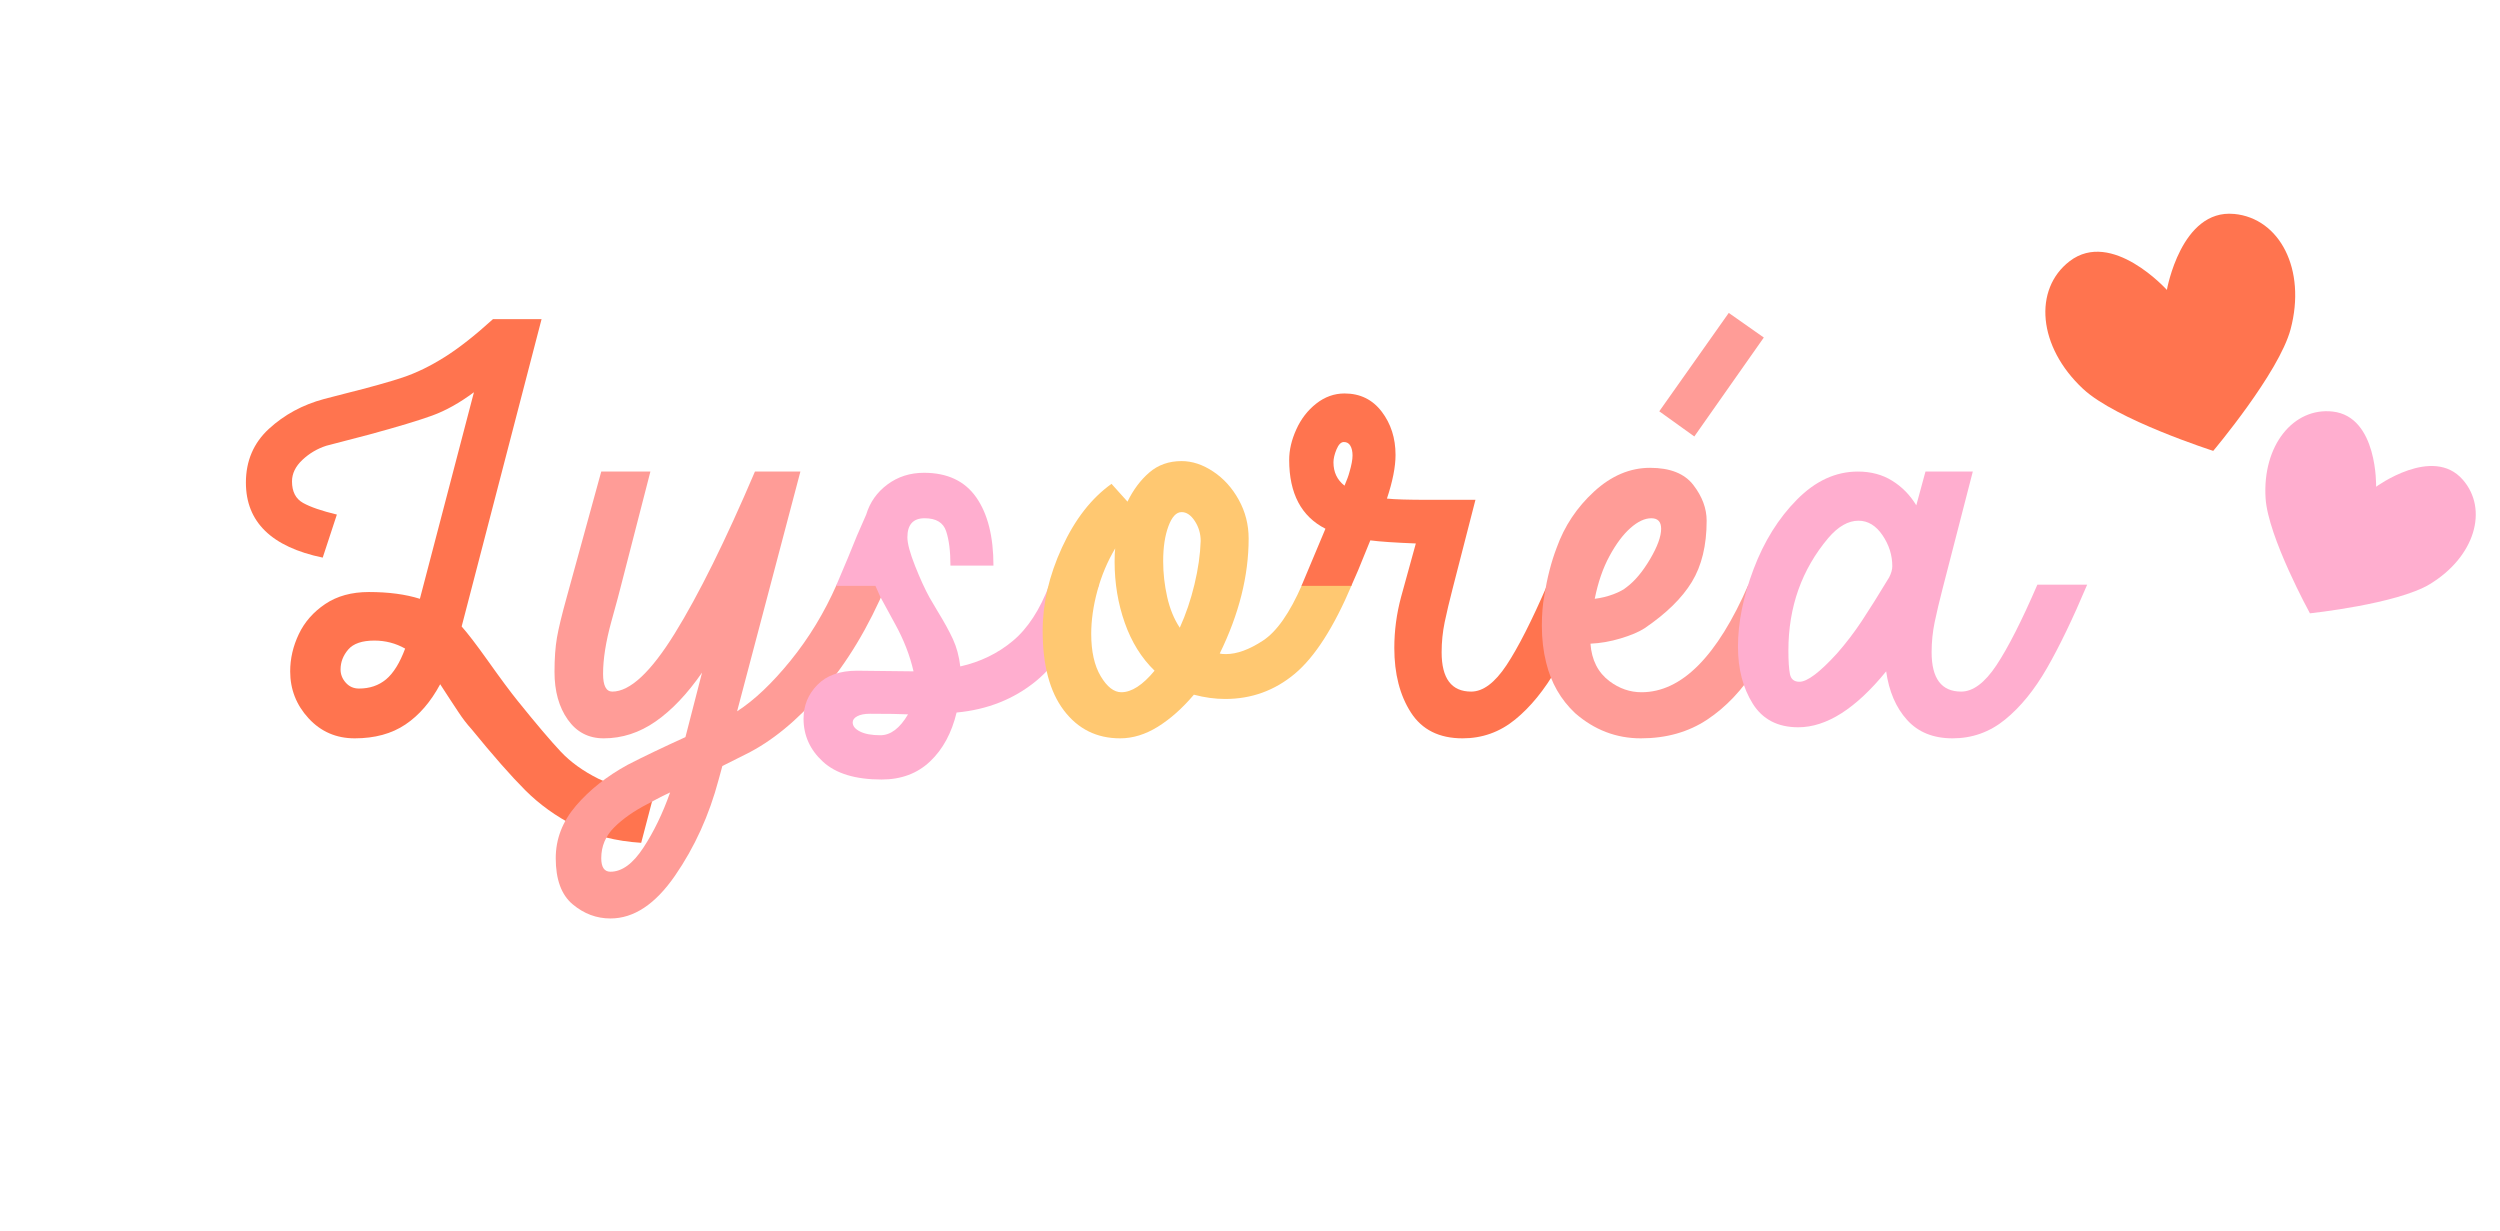
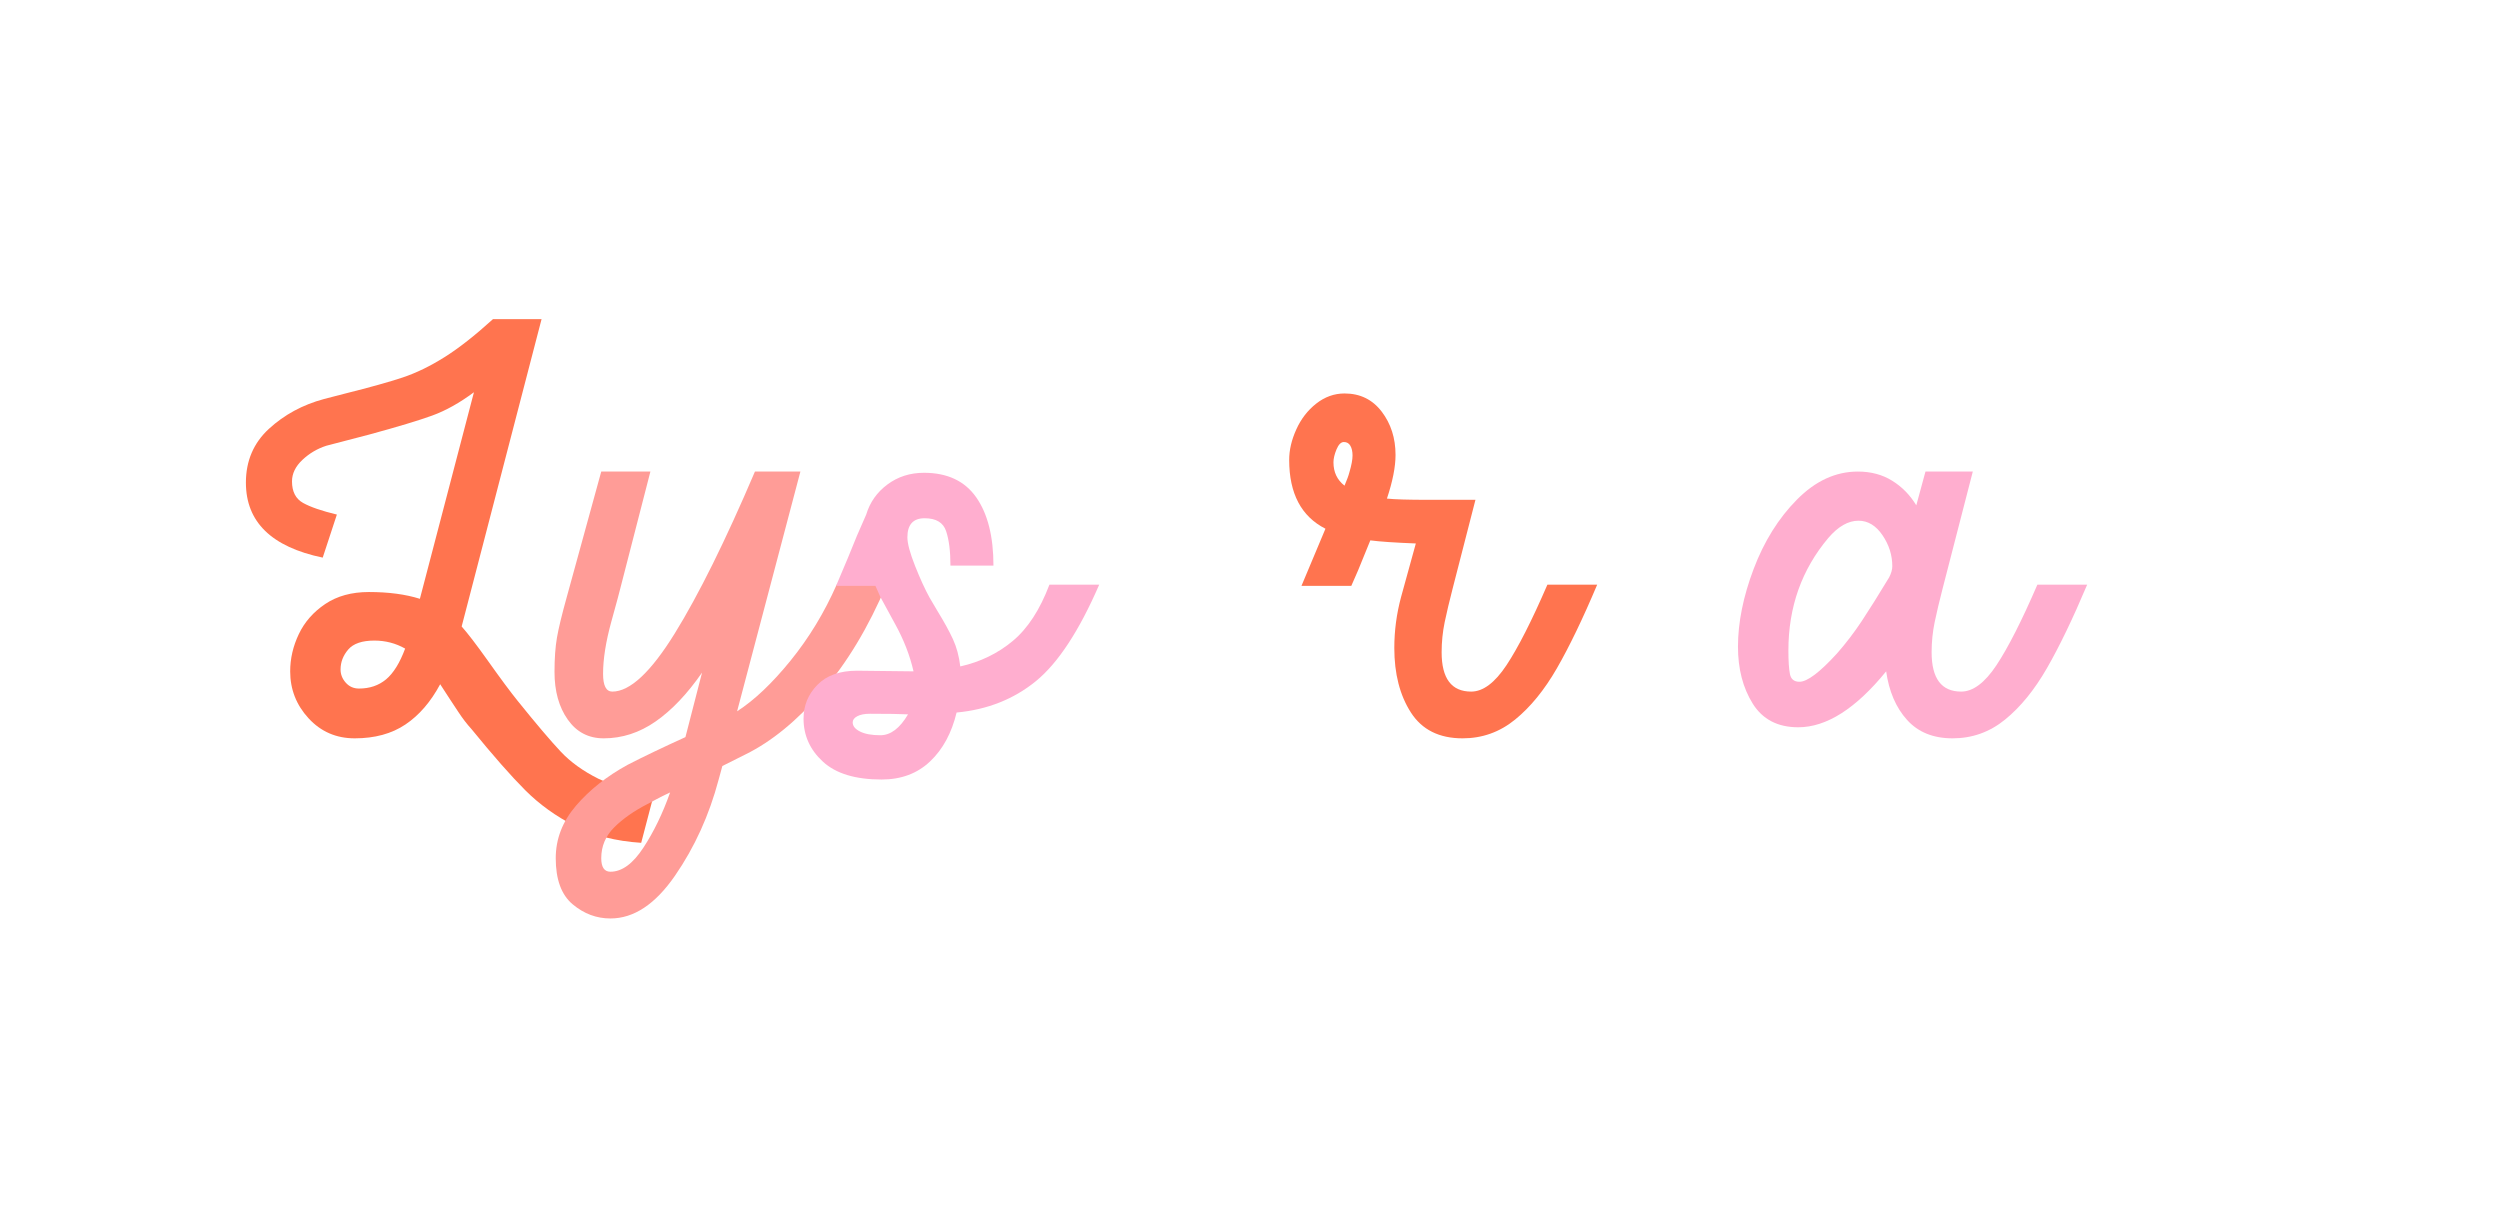
<svg xmlns="http://www.w3.org/2000/svg" width="975" zoomAndPan="magnify" viewBox="0 0 731.25 360" height="480" preserveAspectRatio="xMidYMid meet" version="1.0">
  <defs>
    <g />
    <clipPath id="dc3ee57908">
      <path d="M 598 62 L 672 62 L 672 132 L 598 132 Z M 598 62 " clip-rule="nonzero" />
    </clipPath>
    <clipPath id="a77ff35514">
      <path d="M 593.09 78.945 L 665.094 58.242 L 683.312 121.605 L 611.309 142.309 Z M 593.09 78.945 " clip-rule="nonzero" />
    </clipPath>
    <clipPath id="c6c605065a">
      <path d="M 593.09 78.945 L 665.094 58.242 L 683.312 121.605 L 611.309 142.309 Z M 593.09 78.945 " clip-rule="nonzero" />
    </clipPath>
    <clipPath id="15460c1334">
      <path d="M 662 120 L 725 120 L 725 180 L 662 180 Z M 662 120 " clip-rule="nonzero" />
    </clipPath>
    <clipPath id="2b90f56656">
-       <path d="M 673.145 114.68 L 730.23 144.559 L 704.176 194.344 L 647.086 164.465 Z M 673.145 114.68 " clip-rule="nonzero" />
-     </clipPath>
+       </clipPath>
    <clipPath id="921232cf84">
      <path d="M 673.145 114.68 L 730.23 144.559 L 704.176 194.344 L 647.086 164.465 Z M 673.145 114.68 " clip-rule="nonzero" />
    </clipPath>
    <clipPath id="ece7a461ba">
-       <path d="M 673.145 114.68 L 730.23 144.559 L 704.176 194.344 L 647.086 164.465 Z M 673.145 114.68 " clip-rule="nonzero" />
-     </clipPath>
+       </clipPath>
  </defs>
  <g fill="#ff744f" fill-opacity="1">
    <g transform="translate(71.926, 215.963)">
      <g>
        <path d="M 115.625 30.562 C 108.188 30.082 101.707 28.43 96.188 25.609 C 90.676 22.797 85.852 19.32 81.719 15.188 C 77.582 11.051 72.336 5.086 65.984 -2.703 C 64.672 -4.141 63.383 -5.816 62.125 -7.734 C 60.863 -9.648 59.992 -10.969 59.516 -11.688 L 56.828 -15.828 C 54.066 -10.672 50.676 -6.742 46.656 -4.047 C 42.645 -1.348 37.703 0 31.828 0 C 26.43 0 21.938 -1.945 18.344 -5.844 C 14.75 -9.738 12.953 -14.32 12.953 -19.594 C 12.953 -23.312 13.789 -26.938 15.469 -30.469 C 17.145 -34.008 19.719 -36.945 23.188 -39.281 C 26.664 -41.625 30.926 -42.797 35.969 -42.797 C 41.719 -42.797 46.691 -42.133 50.891 -40.812 L 66.703 -101.234 C 62.516 -98.117 58.441 -95.844 54.484 -94.406 C 50.523 -92.969 44.352 -91.109 35.969 -88.828 L 23.562 -85.594 C 20.914 -84.75 18.57 -83.367 16.531 -81.453 C 14.5 -79.535 13.484 -77.438 13.484 -75.156 C 13.484 -72.164 14.562 -70.066 16.719 -68.859 C 18.875 -67.66 22.172 -66.523 26.609 -65.453 L 22.469 -52.859 C 7.488 -55.984 0 -63.297 0 -74.797 C 0 -81.148 2.242 -86.395 6.734 -90.531 C 11.234 -94.664 16.602 -97.57 22.844 -99.25 L 29.125 -100.875 C 36.32 -102.676 41.895 -104.234 45.844 -105.547 C 49.801 -106.867 53.879 -108.848 58.078 -111.484 C 62.273 -114.117 67.008 -117.832 72.281 -122.625 L 86.484 -122.625 L 64.188 -36.859 L 63.109 -32.719 C 64.91 -30.688 67.43 -27.395 70.672 -22.844 C 74.504 -17.445 77.441 -13.488 79.484 -10.969 C 84.992 -4.133 89.188 0.805 92.062 3.859 C 94.938 6.922 98.594 9.562 103.031 11.781 C 107.469 14 112.984 15.227 119.578 15.469 Z M 27.688 -20.141 C 27.688 -18.703 28.195 -17.41 29.219 -16.266 C 30.238 -15.129 31.523 -14.562 33.078 -14.562 C 36.203 -14.562 38.844 -15.457 41 -17.25 C 43.156 -19.051 45.016 -22.051 46.578 -26.25 C 43.816 -27.812 40.816 -28.594 37.578 -28.594 C 33.984 -28.594 31.438 -27.723 29.938 -25.984 C 28.438 -24.242 27.688 -22.297 27.688 -20.141 Z M 27.688 -20.141 " />
      </g>
    </g>
  </g>
  <g fill="#ff9c97" fill-opacity="1">
    <g transform="translate(168.132, 215.963)">
      <g>
        <path d="M 10.422 52.688 C 6.348 52.688 2.664 51.305 -0.625 48.547 C -3.926 45.785 -5.578 41.289 -5.578 35.062 C -5.578 29.426 -3.598 24.301 0.359 19.688 C 4.316 15.07 9.352 11.086 15.469 7.734 C 20.133 5.336 25.766 2.641 32.359 -0.359 L 37.219 -19.234 C 32.906 -13.004 28.379 -8.238 23.641 -4.938 C 18.91 -1.645 13.848 0 8.453 0 C 4.016 0 0.508 -1.828 -2.062 -5.484 C -4.645 -9.141 -5.938 -13.785 -5.938 -19.422 C -5.938 -23.379 -5.695 -26.734 -5.219 -29.484 C -4.738 -32.242 -3.781 -36.203 -2.344 -41.359 L 7.734 -78.031 L 22.109 -78.031 L 13.312 -43.875 C 13.188 -43.27 12.312 -40.031 10.688 -34.156 C 9.07 -28.289 8.266 -23.195 8.266 -18.875 C 8.266 -15.406 9.164 -13.672 10.969 -13.672 C 16.125 -13.672 22.207 -19.332 29.219 -30.656 C 36.227 -41.988 44.051 -57.781 52.688 -78.031 L 65.984 -78.031 L 47.469 -7.906 C 52.5 -11.145 57.711 -16.086 63.109 -22.734 C 68.504 -29.391 73 -36.797 76.594 -44.953 L 91.172 -44.953 C 85.891 -32.484 79.594 -22.023 72.281 -13.578 C 64.969 -5.129 57.535 0.953 49.984 4.672 L 43.156 8.094 L 42.078 12.047 C 39.316 22.473 35.055 31.852 29.297 40.188 C 23.547 48.52 17.254 52.688 10.422 52.688 Z M 7.734 35.062 C 7.734 37.695 8.629 39.016 10.422 39.016 C 13.785 39.016 16.992 36.676 20.047 32 C 23.109 27.332 25.719 21.941 27.875 15.828 C 26.312 16.547 24.988 17.203 23.906 17.797 C 22.832 18.398 21.938 18.879 21.219 19.234 C 17.258 21.273 14.02 23.551 11.5 26.062 C 8.988 28.582 7.734 31.582 7.734 35.062 Z M 7.734 35.062 " />
      </g>
    </g>
  </g>
  <g fill="#ffaecf" fill-opacity="1">
    <g transform="translate(245.818, 215.963)">
      <g>
        <path d="M 12.047 12.047 C 4.379 12.047 -1.336 10.305 -5.109 6.828 C -8.891 3.359 -10.781 -0.832 -10.781 -5.75 C -10.781 -9.594 -9.43 -12.891 -6.734 -15.641 C -4.047 -18.398 -0.18 -19.781 4.859 -19.781 L 21.391 -19.594 C 20.316 -24.27 18.52 -28.883 16 -33.438 C 13.488 -38 12.051 -40.641 11.688 -41.359 L 10.25 -44.594 L -1.266 -44.594 L 2.156 -52.688 C 3.957 -57.238 5.754 -61.492 7.547 -65.453 C 8.629 -69.047 10.695 -71.977 13.75 -74.25 C 16.812 -76.531 20.379 -77.672 24.453 -77.672 C 31.285 -77.672 36.379 -75.273 39.734 -70.484 C 43.086 -65.691 44.766 -59.039 44.766 -50.531 L 32.188 -50.531 C 32.188 -54.727 31.766 -58.082 30.922 -60.594 C 30.086 -63.113 27.992 -64.375 24.641 -64.375 C 21.273 -64.375 19.594 -62.516 19.594 -58.797 C 19.594 -56.992 20.344 -54.203 21.844 -50.422 C 23.344 -46.648 24.754 -43.566 26.078 -41.172 C 27.391 -38.898 28.164 -37.582 28.406 -37.219 C 30.32 -34.102 31.82 -31.375 32.906 -29.031 C 33.988 -26.695 34.707 -24.031 35.062 -21.031 C 40.938 -22.352 46.062 -24.844 50.438 -28.5 C 54.812 -32.156 58.379 -37.641 61.141 -44.953 L 75.703 -44.953 C 69.828 -31.41 63.648 -22 57.172 -16.719 C 50.703 -11.445 42.973 -8.391 33.984 -7.547 C 32.547 -1.555 29.969 3.203 26.25 6.734 C 22.531 10.273 17.797 12.047 12.047 12.047 Z M 3.594 -4.672 C 3.594 -3.598 4.312 -2.703 5.75 -1.984 C 7.188 -1.266 9.164 -0.906 11.688 -0.906 C 14.688 -0.906 17.383 -2.941 19.781 -7.016 C 17.383 -7.129 13.664 -7.188 8.625 -7.188 C 7.07 -7.188 5.844 -6.945 4.938 -6.469 C 4.039 -5.988 3.594 -5.391 3.594 -4.672 Z M 3.594 -4.672 " />
      </g>
    </g>
  </g>
  <g fill="#ffc871" fill-opacity="1">
    <g transform="translate(308.04, 215.963)">
      <g>
-         <path d="M 19.594 0 C 12.758 0 7.273 -2.723 3.141 -8.172 C -0.992 -13.629 -3.062 -21.395 -3.062 -31.469 C -3.062 -39.5 -1.176 -47.617 2.594 -55.828 C 6.375 -64.047 11.203 -70.25 17.078 -74.438 L 21.75 -69.234 C 23.438 -72.703 25.566 -75.547 28.141 -77.766 C 30.711 -79.984 33.859 -81.094 37.578 -81.094 C 40.691 -81.094 43.773 -80.07 46.828 -78.031 C 49.891 -76 52.379 -73.242 54.297 -69.766 C 56.223 -66.285 57.188 -62.508 57.188 -58.438 C 57.188 -47.531 54.367 -36.32 48.734 -24.812 C 49.086 -24.695 49.688 -24.641 50.531 -24.641 C 53.758 -24.641 57.379 -25.957 61.391 -28.594 C 65.41 -31.227 69.223 -36.68 72.828 -44.953 L 87.391 -44.953 C 82.117 -32.484 76.547 -23.789 70.672 -18.875 C 64.797 -13.969 58.02 -11.516 50.344 -11.516 C 47.352 -11.516 44.297 -11.93 41.172 -12.766 C 37.816 -8.805 34.312 -5.688 30.656 -3.406 C 27 -1.133 23.312 0 19.594 0 Z M 11.141 -30.562 C 11.141 -25.414 12.066 -21.281 13.922 -18.156 C 15.785 -15.039 17.797 -13.484 19.953 -13.484 C 22.953 -13.484 26.191 -15.582 29.672 -19.781 C 25.836 -23.5 22.93 -28.172 20.953 -33.797 C 18.973 -39.43 17.984 -45.367 17.984 -51.609 C 17.984 -53.398 18.039 -54.719 18.156 -55.562 C 15.883 -51.727 14.145 -47.594 12.938 -43.156 C 11.738 -38.719 11.141 -34.52 11.141 -30.562 Z M 32.188 -51.781 C 32.188 -48.312 32.578 -44.836 33.359 -41.359 C 34.141 -37.879 35.367 -34.879 37.047 -32.359 C 38.836 -36.316 40.27 -40.539 41.344 -45.031 C 42.426 -49.531 43.031 -53.758 43.156 -57.719 C 43.156 -59.875 42.582 -61.82 41.438 -63.562 C 40.301 -65.301 39.016 -66.172 37.578 -66.172 C 36.023 -66.172 34.738 -64.789 33.719 -62.031 C 32.695 -59.281 32.188 -55.863 32.188 -51.781 Z M 32.188 -51.781 " />
-       </g>
+         </g>
    </g>
  </g>
  <g fill="#ff744f" fill-opacity="1">
    <g transform="translate(381.944, 215.963)">
      <g>
        <path d="M 45.859 0 C 39.023 0 33.988 -2.516 30.75 -7.547 C 27.508 -12.586 25.891 -18.883 25.891 -26.438 C 25.891 -31.469 26.551 -36.441 27.875 -41.359 L 32.188 -57 C 26.07 -57.238 21.633 -57.539 18.875 -57.906 L 15.281 -49.094 L 13.312 -44.594 L -1.266 -44.594 L 5.75 -61.312 C -1.32 -64.906 -4.859 -71.617 -4.859 -81.453 C -4.859 -84.328 -4.164 -87.289 -2.781 -90.344 C -1.406 -93.406 0.535 -95.926 3.047 -97.906 C 5.566 -99.883 8.328 -100.875 11.328 -100.875 C 15.879 -100.875 19.504 -99.102 22.203 -95.562 C 24.898 -92.031 26.25 -87.805 26.25 -82.891 C 26.25 -79.41 25.41 -75.156 23.734 -70.125 C 26.016 -69.883 30.031 -69.766 35.781 -69.766 L 49.625 -69.766 L 42.969 -43.875 C 42.008 -40.156 41.227 -36.859 40.625 -33.984 C 40.031 -31.109 39.734 -28.172 39.734 -25.172 C 39.734 -17.504 42.613 -13.672 48.375 -13.672 C 51.844 -13.672 55.285 -16.242 58.703 -21.391 C 62.117 -26.547 66.109 -34.398 70.672 -44.953 L 85.234 -44.953 C 81.035 -35.004 77.109 -26.852 73.453 -20.5 C 69.797 -14.145 65.719 -9.141 61.219 -5.484 C 56.727 -1.828 51.609 0 45.859 0 Z M 8.094 -80.734 C 8.094 -77.859 9.172 -75.582 11.328 -73.906 C 12.047 -75.582 12.523 -76.898 12.766 -77.859 C 13.367 -79.898 13.672 -81.52 13.672 -82.719 C 13.672 -83.914 13.457 -84.875 13.031 -85.594 C 12.613 -86.312 11.984 -86.672 11.141 -86.672 C 10.305 -86.672 9.586 -85.953 8.984 -84.516 C 8.391 -83.078 8.094 -81.816 8.094 -80.734 Z M 8.094 -80.734 " />
      </g>
    </g>
  </g>
  <g fill="#ff9c97" fill-opacity="1">
    <g transform="translate(453.695, 215.963)">
      <g>
-         <path d="M 26.25 0 C 19.062 0 12.648 -2.457 7.016 -7.375 C 2.816 -11.332 0 -16.242 -1.438 -22.109 C -2.281 -25.473 -2.703 -29.07 -2.703 -32.906 C -2.703 -36.258 -2.461 -39.195 -1.984 -41.719 C -1.141 -46.988 0.062 -51.66 1.625 -55.734 C 3.895 -62.086 7.547 -67.57 12.578 -72.188 C 17.617 -76.812 23.078 -79.125 28.953 -79.125 C 34.828 -79.125 39.051 -77.441 41.625 -74.078 C 44.207 -70.723 45.5 -67.25 45.5 -63.656 C 45.5 -56.457 44.055 -50.488 41.172 -45.75 C 38.297 -41.02 33.68 -36.5 27.328 -32.188 C 25.648 -31.102 23.312 -30.113 20.312 -29.219 C 17.32 -28.32 14.391 -27.812 11.516 -27.688 C 11.867 -22.895 13.723 -19.238 17.078 -16.719 C 19.953 -14.562 23.07 -13.484 26.438 -13.484 C 38.176 -13.484 48.602 -23.973 57.719 -44.953 L 72.281 -44.953 C 68.082 -35.117 63.973 -26.992 59.953 -20.578 C 55.941 -14.172 51.18 -9.141 45.672 -5.484 C 40.16 -1.828 33.688 0 26.25 0 Z M 12.766 -40.812 C 14.68 -41.051 16.508 -41.5 18.25 -42.156 C 19.988 -42.82 21.273 -43.516 22.109 -44.234 C 24.516 -46.035 26.797 -48.766 28.953 -52.422 C 31.109 -56.078 32.188 -59.039 32.188 -61.312 C 32.188 -63.352 31.227 -64.375 29.312 -64.375 C 27.395 -64.375 25.352 -63.414 23.188 -61.5 C 21.031 -59.582 18.992 -56.852 17.078 -53.312 C 15.16 -49.781 13.723 -45.613 12.766 -40.812 Z M 31.641 -95.656 L 51.969 -124.438 L 62.219 -117.234 L 41.891 -88.297 Z M 31.641 -95.656 " />
-       </g>
+         </g>
    </g>
  </g>
  <g fill="#ffaecf" fill-opacity="1">
    <g transform="translate(512.498, 215.963)">
      <g>
        <path d="M 58.625 0 C 52.988 0 48.551 -1.797 45.312 -5.391 C 42.07 -8.984 40.035 -13.719 39.203 -19.594 C 30.328 -8.688 21.754 -3.234 13.484 -3.234 C 7.492 -3.234 3.055 -5.539 0.172 -10.156 C -2.703 -14.77 -4.141 -20.316 -4.141 -26.797 C -4.141 -33.867 -2.613 -41.445 0.438 -49.531 C 3.5 -57.625 7.727 -64.395 13.125 -69.844 C 18.52 -75.301 24.453 -78.031 30.922 -78.031 C 34.766 -78.031 38.125 -77.129 41 -75.328 C 43.875 -73.535 46.211 -71.145 48.016 -68.156 L 50.703 -78.031 L 64.547 -78.031 L 55.734 -43.875 C 54.773 -40.156 53.992 -36.859 53.391 -33.984 C 52.797 -31.109 52.5 -28.172 52.5 -25.172 C 52.5 -17.504 55.379 -13.672 61.141 -13.672 C 64.609 -13.672 68.051 -16.242 71.469 -21.391 C 74.883 -26.547 78.875 -34.398 83.438 -44.953 L 98 -44.953 C 93.801 -35.004 89.875 -26.852 86.219 -20.5 C 82.562 -14.145 78.484 -9.141 73.984 -5.484 C 69.492 -1.828 64.375 0 58.625 0 Z M 10.609 -25.719 C 10.609 -22.594 10.758 -20.281 11.062 -18.781 C 11.363 -17.289 12.289 -16.547 13.844 -16.547 C 16.125 -16.547 19.781 -19.301 24.812 -24.812 C 27.445 -27.812 29.875 -30.988 32.094 -34.344 C 34.312 -37.695 36.977 -41.953 40.094 -47.109 C 40.695 -48.305 41 -49.383 41 -50.344 C 41 -53.582 40.039 -56.609 38.125 -59.422 C 36.207 -62.242 33.867 -63.656 31.109 -63.656 C 28.109 -63.656 25.172 -61.977 22.297 -58.625 C 14.504 -49.383 10.609 -38.414 10.609 -25.719 Z M 10.609 -25.719 " />
      </g>
    </g>
  </g>
  <g clip-path="url(#dc3ee57908)">
    <g clip-path="url(#a77ff35514)">
      <g clip-path="url(#c6c605065a)">
-         <path fill="#ff744f" d="M 653.453 62.578 C 637.957 61.105 633.812 84.801 633.812 84.801 C 633.812 84.801 617.715 66.926 605.367 76.402 C 594.719 84.59 596.055 101.418 609.312 113.762 C 618.984 122.781 647.371 131.879 647.371 131.879 C 647.371 131.879 666.586 109.074 669.996 96.312 C 674.652 78.82 666.84 63.832 653.473 62.57 Z M 653.453 62.578 " fill-opacity="1" fill-rule="nonzero" />
-       </g>
+         </g>
    </g>
  </g>
  <g clip-path="url(#15460c1334)">
    <g clip-path="url(#2b90f56656)">
      <g clip-path="url(#921232cf84)">
        <g clip-path="url(#ece7a461ba)">
          <path fill="#ffaecf" d="M 720.344 140.297 C 711.578 130.227 695.012 142.375 695.012 142.375 C 695.012 142.375 695.555 121.84 682.281 120.375 C 670.824 119.121 661.723 130.277 662.684 145.723 C 663.371 157.004 675.656 179.398 675.656 179.398 C 675.656 179.398 701.066 176.711 710.719 170.867 C 723.941 162.844 727.93 148.988 720.363 140.309 Z M 720.344 140.297 " fill-opacity="1" fill-rule="nonzero" />
        </g>
      </g>
    </g>
  </g>
</svg>